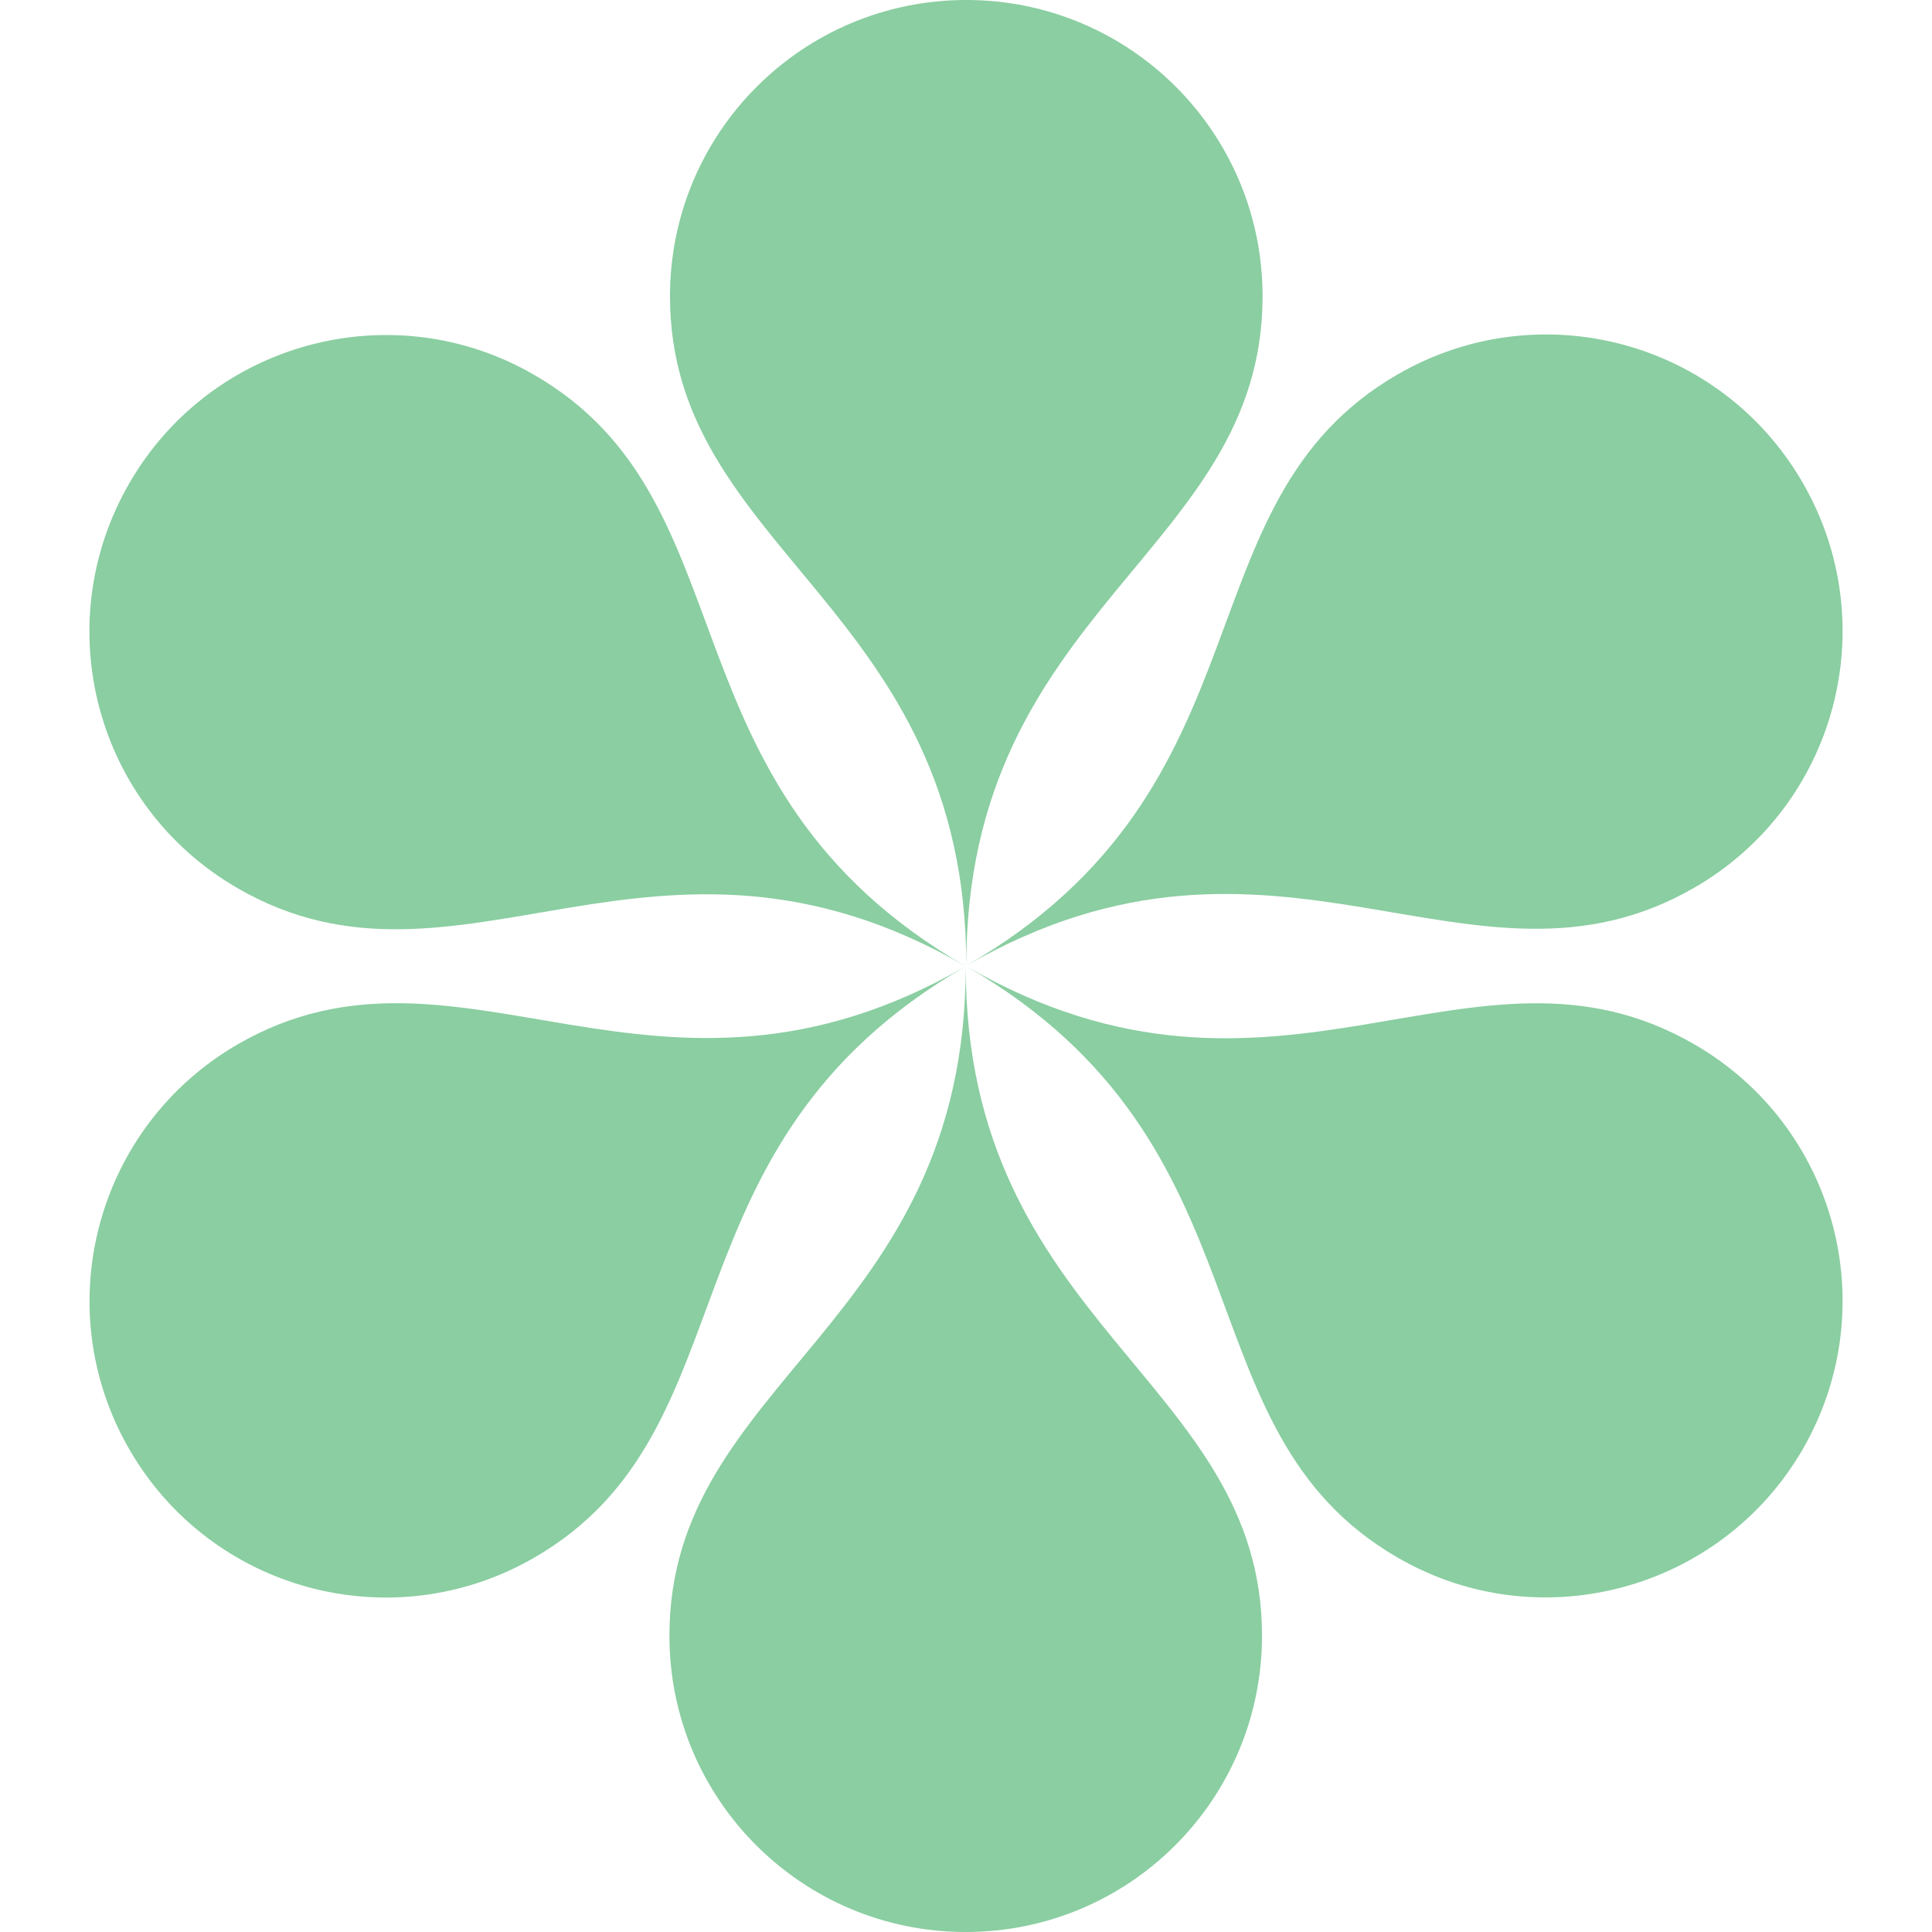
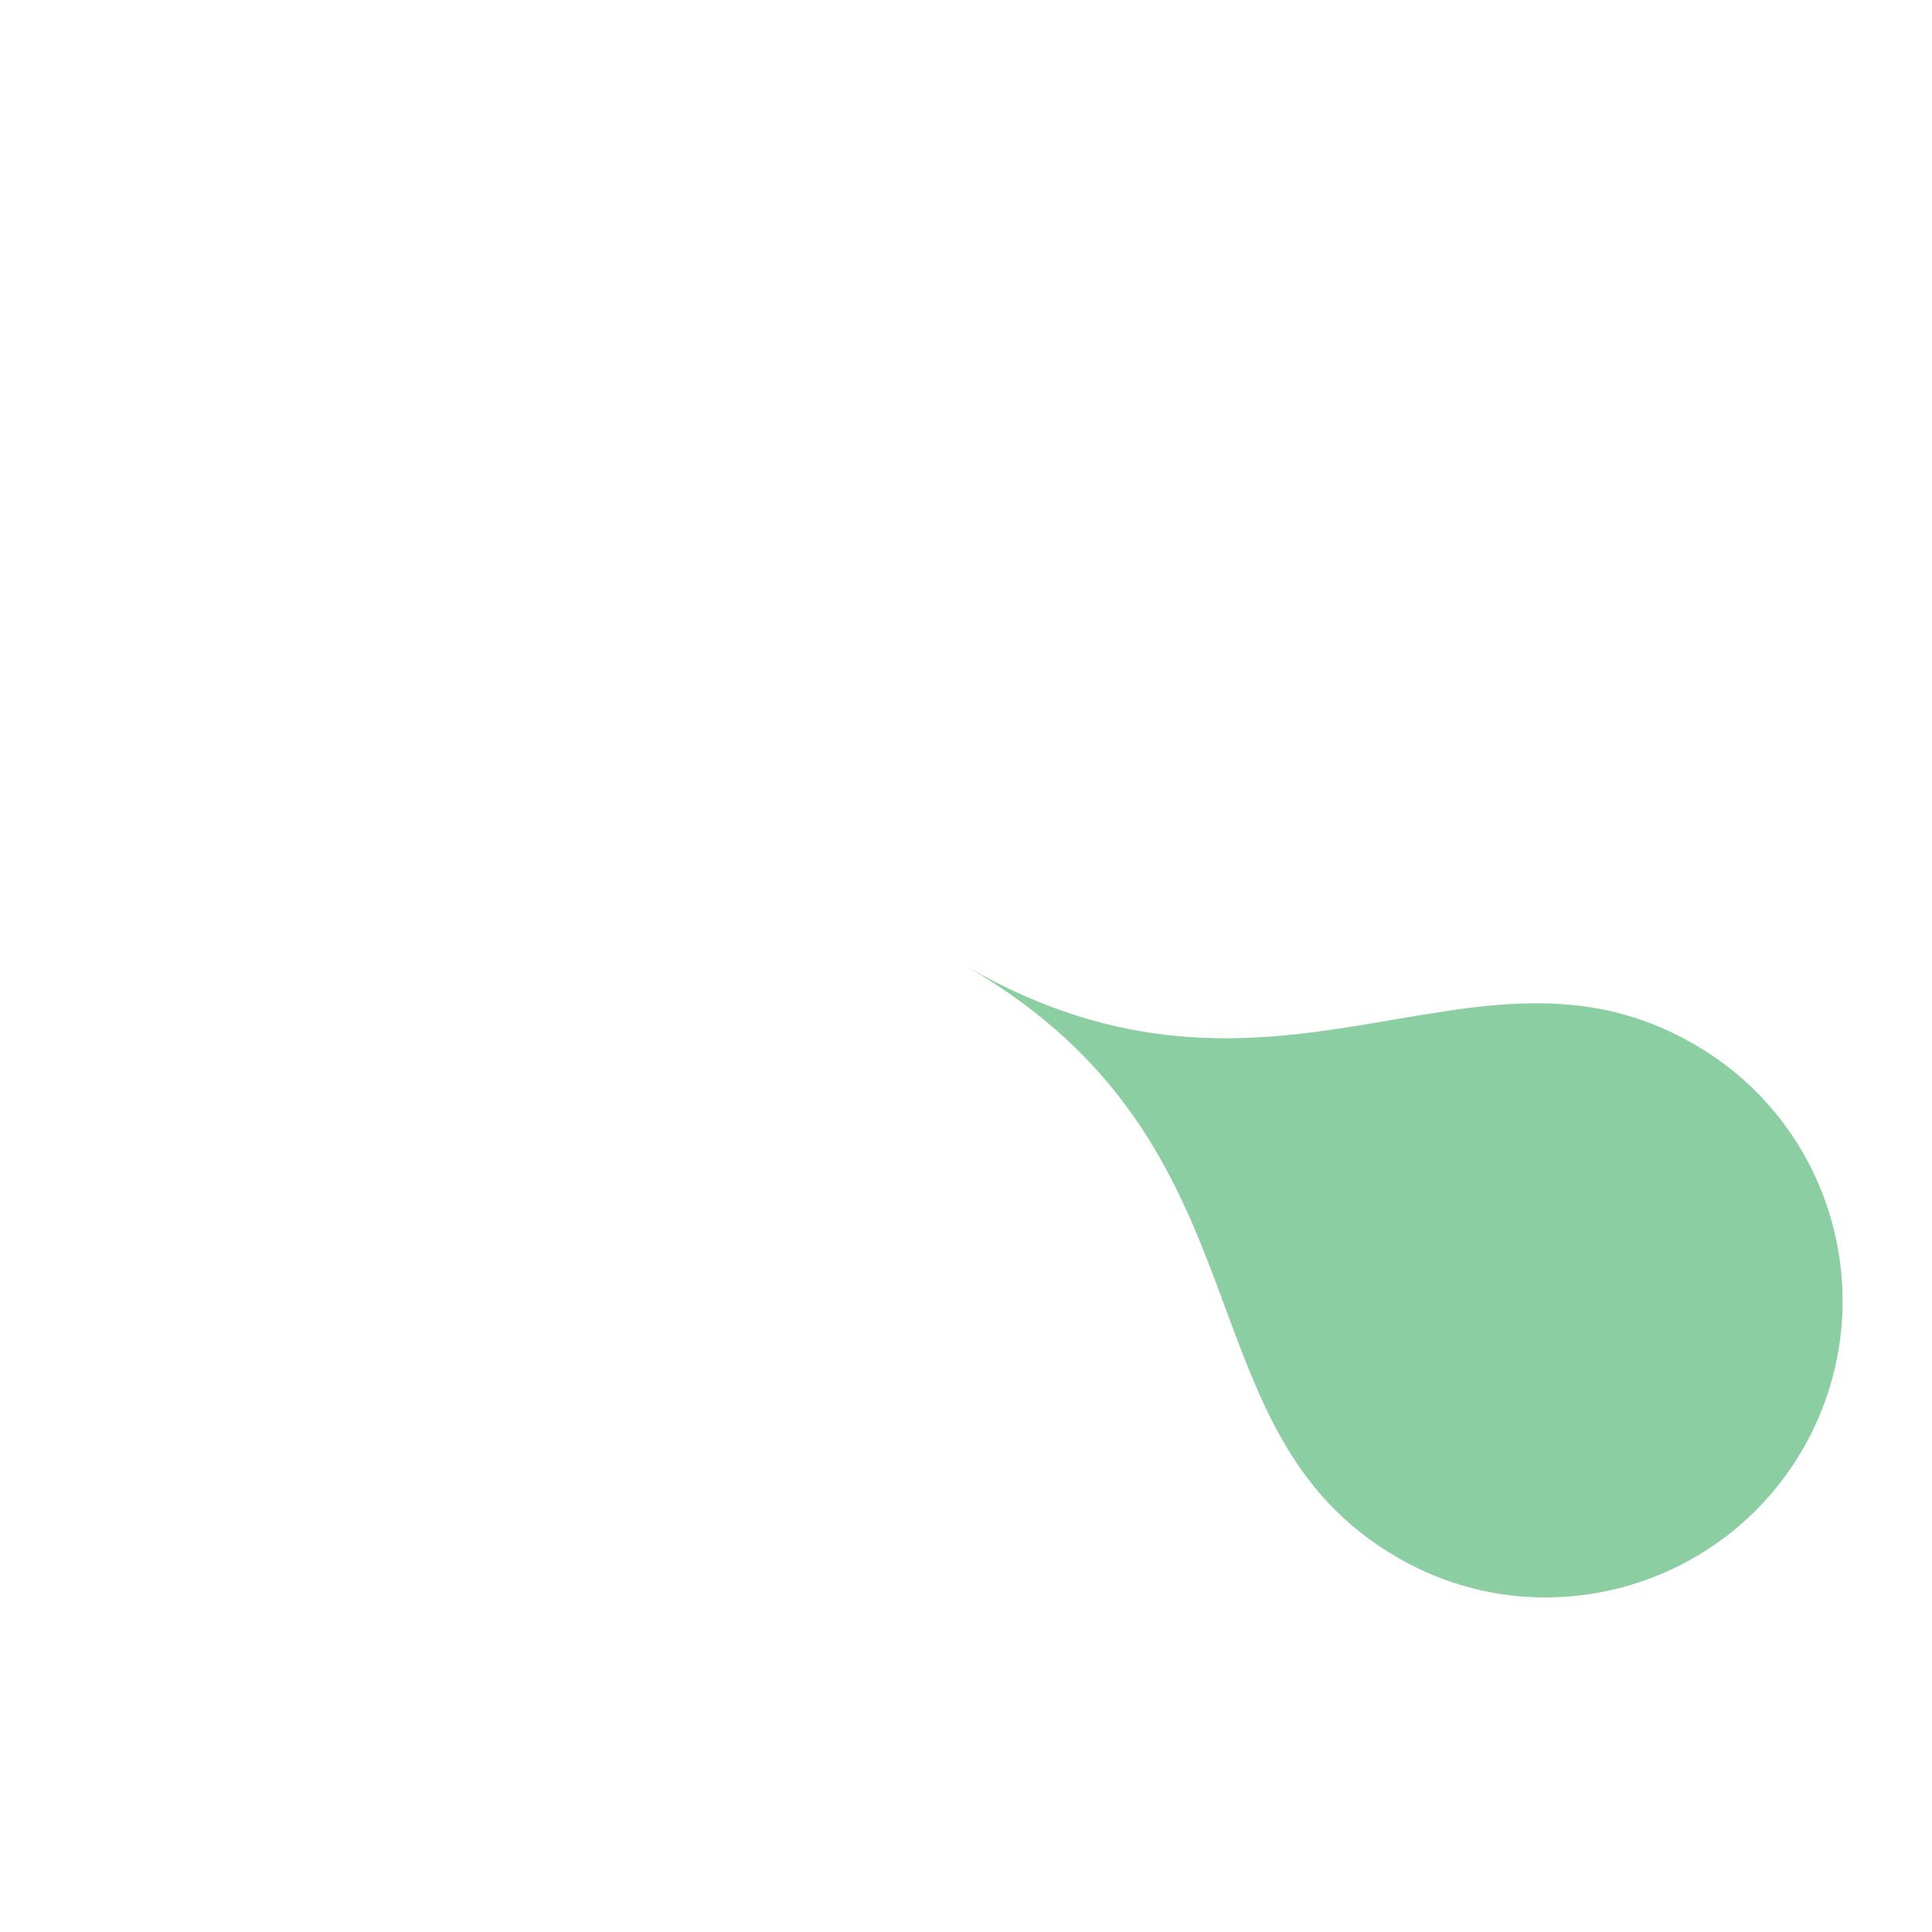
<svg xmlns="http://www.w3.org/2000/svg" id="Layer_1" x="0px" y="0px" viewBox="0 0 346.9 346.9" style="enable-background:new 0 0 346.9 346.9;" xml:space="preserve">
  <style type="text/css"> .st0{fill:#FE9F59;} .st1{fill:#FF5339;} .st2{fill:#FEE484;} .st3{fill:#2F8C75;} .st4{fill:#73CDFF;} .st5{fill:#4B82B4;} .st6{fill:#FF8661;} .st7{fill:#8ACEA1;} .st8{fill:#FCB06B;} .st9{fill:#559391;} .st10{fill:#D9D9D9;} .st11{fill-rule:evenodd;clip-rule:evenodd;fill:#FFC543;} .st12{fill-rule:evenodd;clip-rule:evenodd;fill:#FEE484;} .st13{fill-rule:evenodd;clip-rule:evenodd;fill:#8ACEA1;} .st14{fill-rule:evenodd;clip-rule:evenodd;fill:#FF8661;} .st15{fill-rule:evenodd;clip-rule:evenodd;fill:#4B82B4;} .st16{fill:none;stroke:#FEE484;stroke-width:9;stroke-linecap:round;stroke-linejoin:round;stroke-miterlimit:10;} .st17{fill:none;stroke:#FFC543;stroke-width:9;stroke-linecap:round;stroke-linejoin:round;stroke-miterlimit:10;} .st18{fill:none;stroke:#8ACEA1;stroke-width:9;stroke-linecap:round;stroke-linejoin:round;stroke-miterlimit:10;} .st19{fill:none;stroke:#FF8661;stroke-width:9;stroke-linecap:round;stroke-linejoin:round;stroke-miterlimit:10;} .st20{fill:#FFFFFF;} .st21{fill:#333333;} .st22{fill:#F8F4EF;} .st23{fill:none;stroke:#8ACEA1;stroke-width:4;stroke-linecap:round;stroke-linejoin:round;stroke-miterlimit:10;} .st24{fill:none;stroke:#FF8661;stroke-width:4;stroke-linecap:round;stroke-linejoin:round;stroke-miterlimit:10;} .st25{fill:none;stroke:#FFC543;stroke-width:3;stroke-linecap:round;stroke-linejoin:round;stroke-miterlimit:10;} .st26{fill:#5F929E;} .st27{fill:#E28FB8;} .st28{clip-path:url(#SVGID_00000036240027883900449140000009809535652844403890_);} .st29{fill:none;stroke:#4B82B4;stroke-width:3;stroke-linecap:round;stroke-linejoin:round;stroke-miterlimit:10;} </style>
  <g id="shape002">
-     <path class="st7" d="M226.7,53.2c0,46.1-53.2,55.7-53.2,120.2c0-64.5-53.2-74.2-53.2-120.2c0-29.4,23.8-53.2,53.2-53.2 S226.7,23.8,226.7,53.2z" />
-     <path class="st7" d="M95.9,67.3c39.9,23,21.6,73.9,77.5,106.2c-55.9-32.3-90.9,9-130.7-14c-25.5-14.7-34.2-47.2-19.5-72.7 S70.5,52.6,95.9,67.3z" />
-     <path class="st7" d="M42.7,187.5c39.9-23,74.9,18.2,130.7-14c-55.9,32.3-37.6,83.2-77.5,106.2c-25.5,14.7-58,6-72.7-19.5 C8.5,234.7,17.3,202.2,42.7,187.5z" />
-     <path class="st7" d="M120.2,293.7c0-46.1,53.2-55.7,53.2-120.2c0,64.5,53.2,74.2,53.2,120.2c0,29.4-23.8,53.2-53.2,53.2 S120.2,323.1,120.2,293.7z" />
    <path class="st7" d="M251,279.7c-39.9-23-21.6-73.9-77.5-106.2c55.9,32.3,90.9-9,130.7,14c25.5,14.7,34.2,47.2,19.5,72.7 C309,285.6,276.4,294.4,251,279.7z" />
-     <path class="st7" d="M304.2,159.4c-39.9,23-74.9-18.2-130.7,14c55.9-32.3,37.6-83.2,77.5-106.2c25.5-14.7,58-6,72.7,19.5 S329.7,144.7,304.2,159.4z" />
  </g>
</svg>